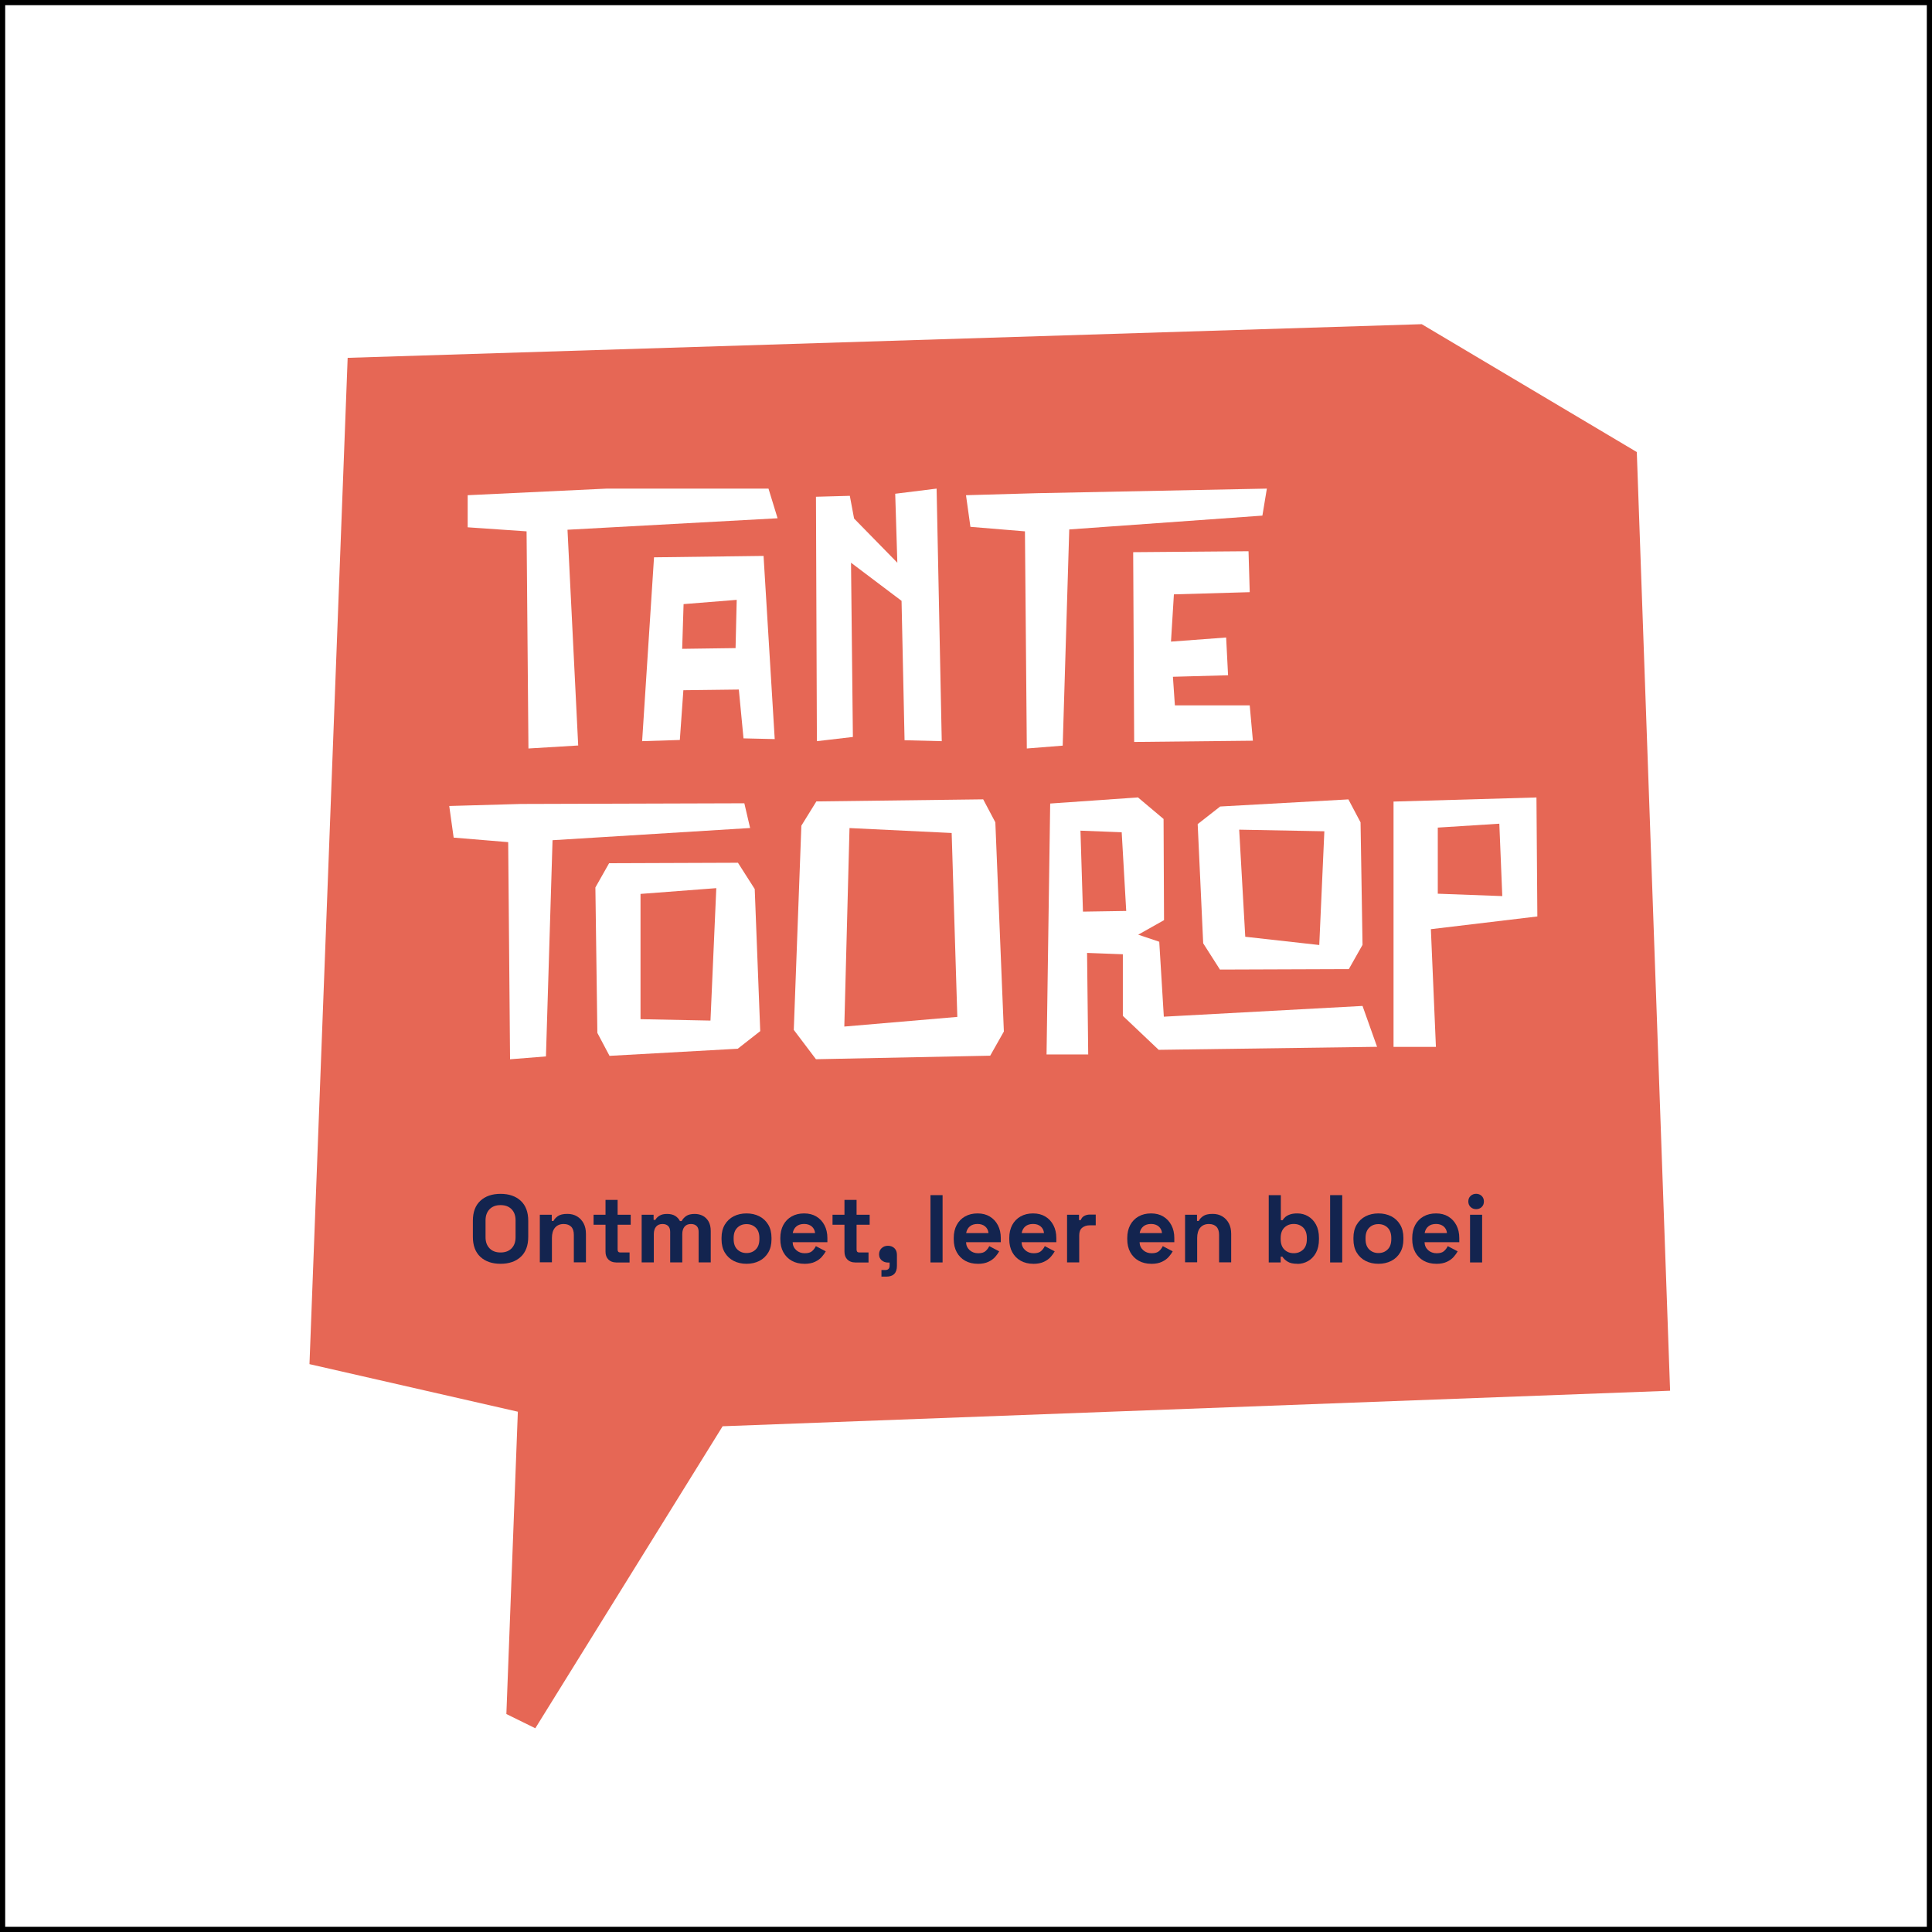
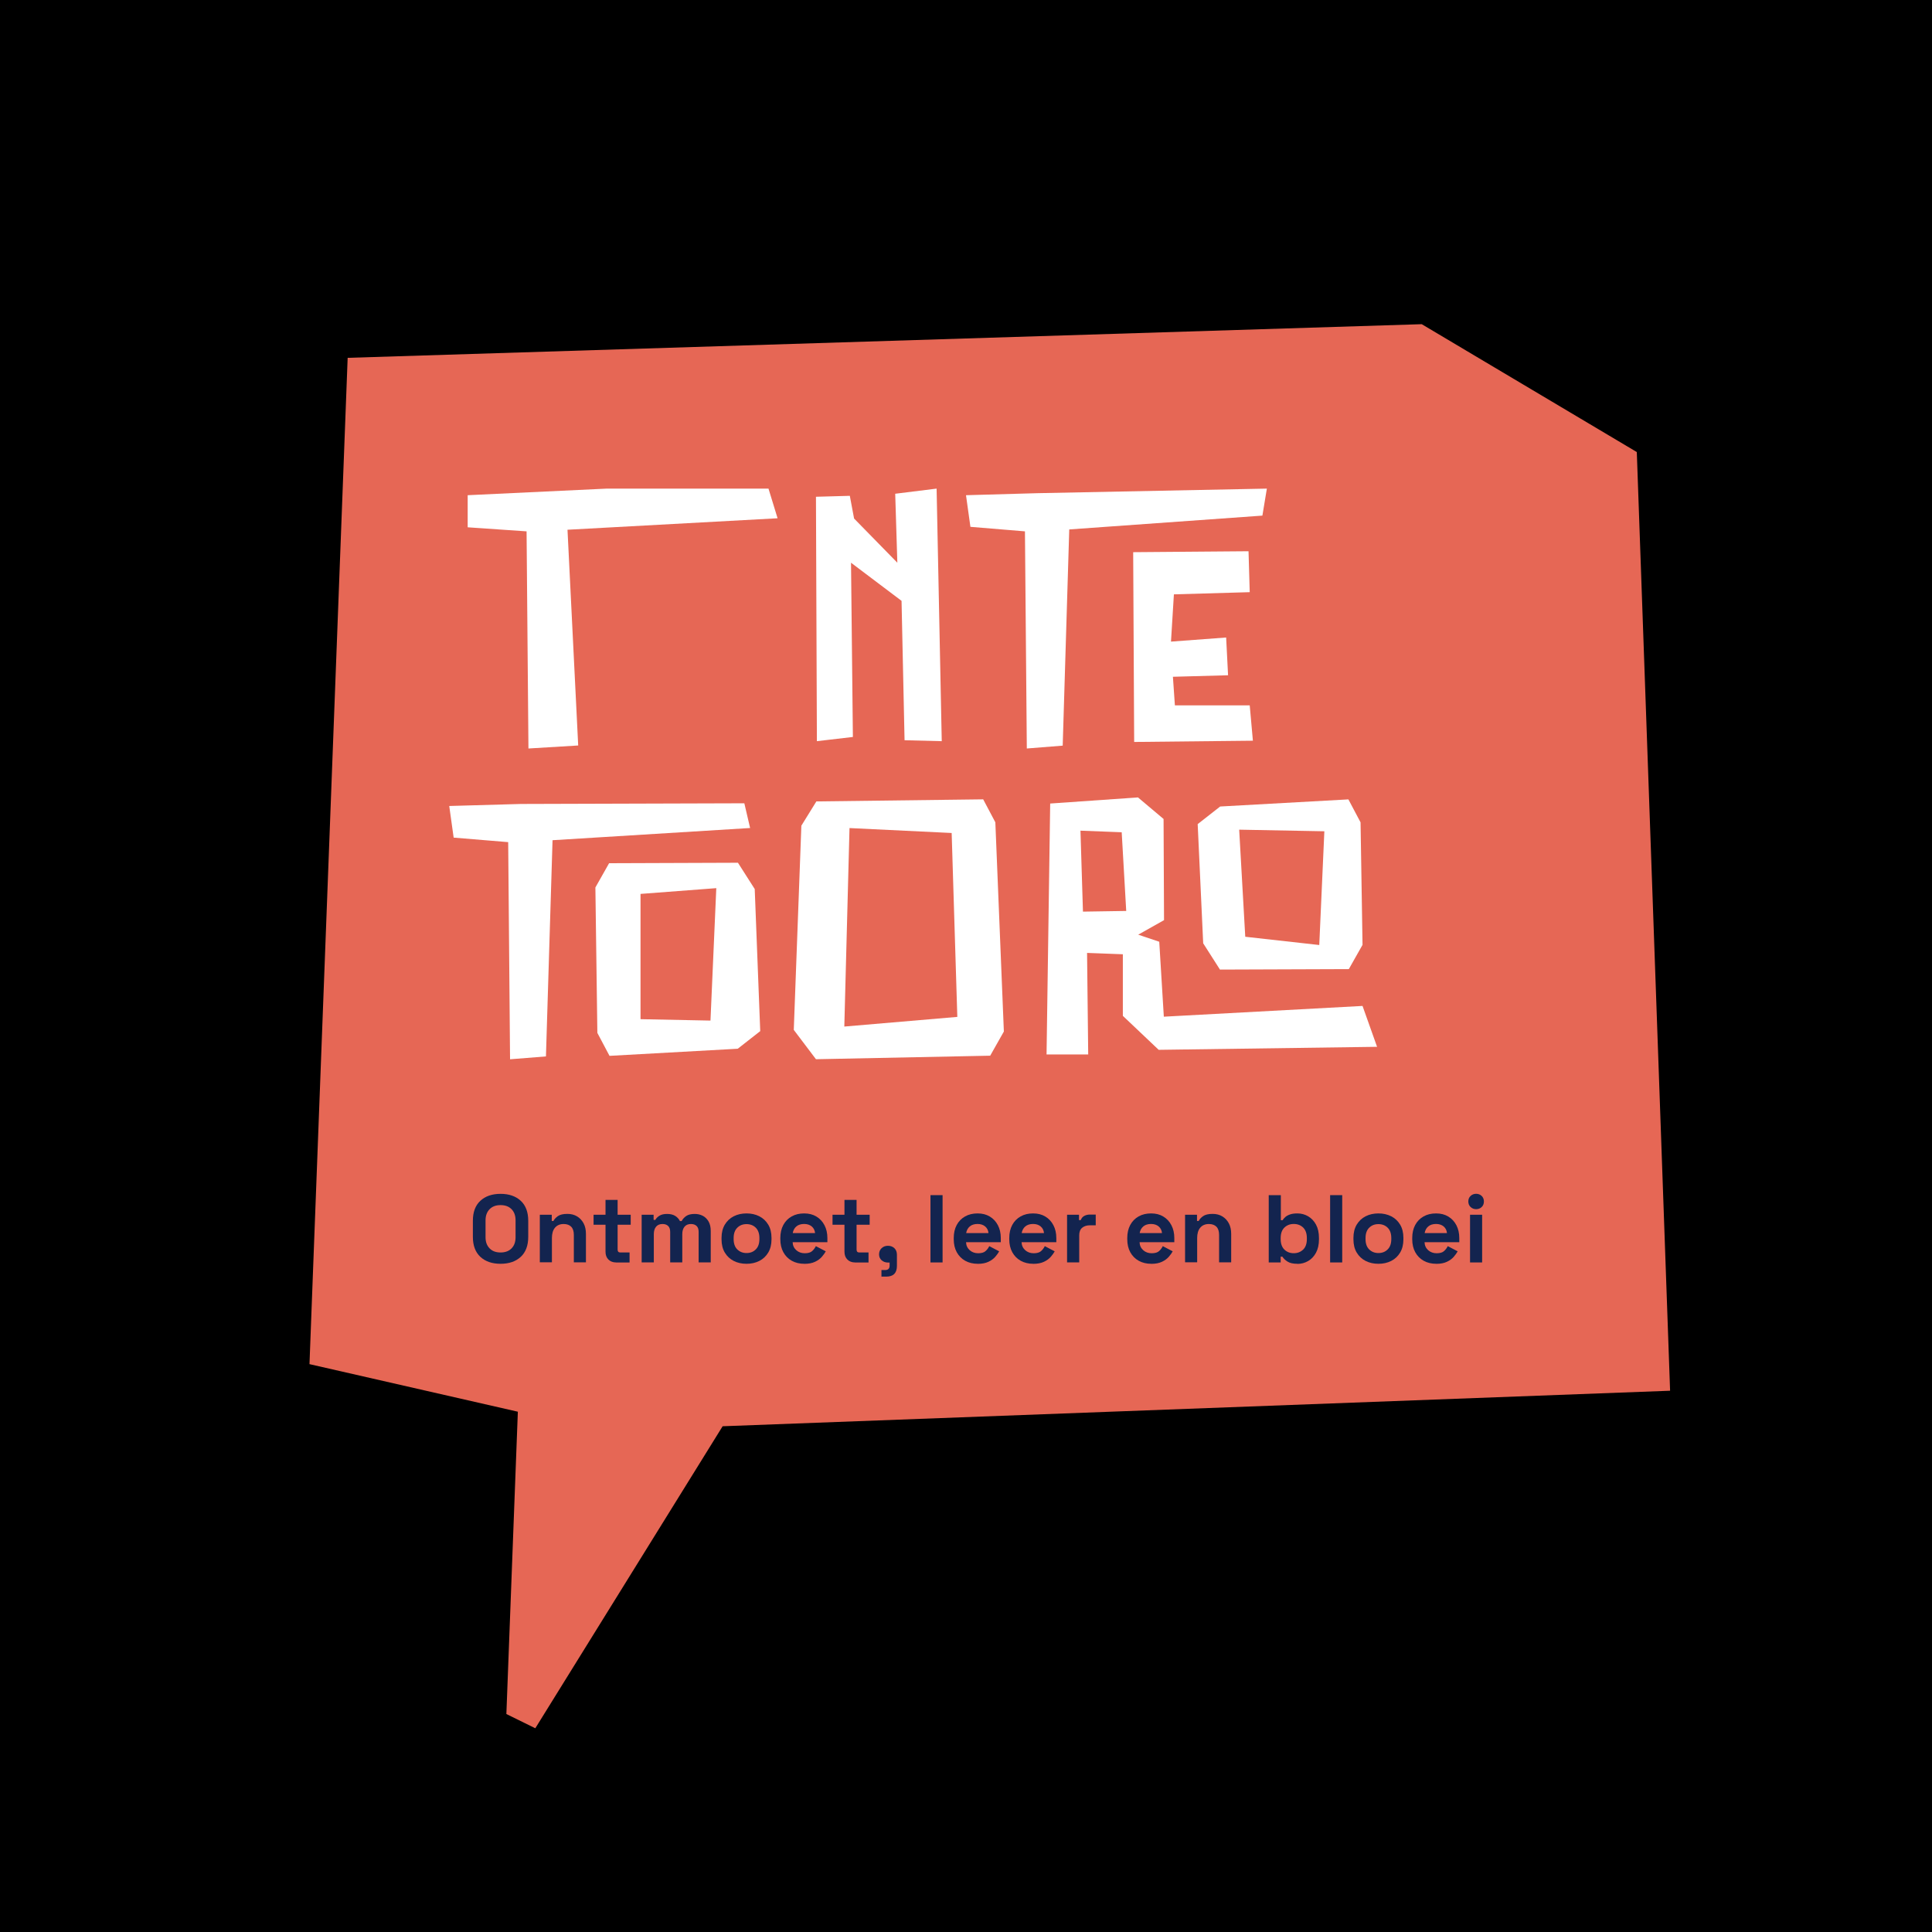
<svg xmlns="http://www.w3.org/2000/svg" width="372" height="372" viewBox="0 0 372 372">
  <rect x="0" y="0" width="372" height="372" fill="#808080" stroke="none" />
  <defs>
    <style> .cls-1 { fill: #13244f; } .cls-1, .cls-2, .cls-3, .cls-4 { stroke-width: 0px; } .cls-2 { fill: #000; } .cls-3 { fill: #fff; } .cls-4 { fill: #e66755; } </style>
  </defs>
  <g id="achtergrond">
    <g>
-       <rect class="cls-3" x=".5" y=".5" width="371" height="371" />
-       <path class="cls-2" d="M371,1v369.99H1V1h369.99M372,0H0v372h372V0h0Z" />
+       <path class="cls-2" d="M371,1H1V1h369.99M372,0H0v372h372V0h0Z" />
    </g>
  </g>
  <g id="content">
    <g>
      <polygon class="cls-4" points="66.94 68.9 273.75 62.42 315.16 87.04 321.57 267.78 139.14 274.62 103.07 332.77 97.5 330.03 99.71 271.82 59.59 262.66 66.94 68.9" />
      <polygon class="cls-3" points="90.05 95.35 90.05 101.53 101.39 102.31 101.75 144.12 111.33 143.54 109.27 102 149.72 99.79 147.97 94.08 116.84 94.08 90.05 95.35" />
      <polygon class="cls-3" points="186 95.35 186.85 101.44 197.35 102.31 197.71 144.12 204.62 143.57 205.88 101.94 243.07 99.28 243.93 94.08 199.79 94.96 186 95.35" />
      <polygon class="cls-3" points="86.5 155.19 87.35 161.28 97.85 162.15 98.21 203.96 105.12 203.41 106.39 161.78 144.43 159.43 143.32 154.67 100.29 154.8 86.5 155.19" />
-       <path class="cls-3" d="M131.62,116.32l10.23-.82-.22,9.29-10.28.14.27-8.61ZM130.9,142.48l.68-9.58,10.68-.13.9,9.4,6.01.14-2.15-35.27-21.09.27-2.29,35.4,7.27-.23Z" />
      <polygon class="cls-3" points="164.22 141.9 163.86 108.35 173.59 115.69 174.17 142.53 181.33 142.71 180.34 94.08 172.37 95.07 172.78 108.35 164.45 99.84 163.63 95.47 157.11 95.65 157.29 142.71 164.22 141.9" />
      <polygon class="cls-3" points="218.19 106.32 218.38 142.86 241.24 142.62 240.63 135.81 226.22 135.81 225.84 130.31 236.46 130.02 236.09 122.75 225.47 123.54 226.03 114.44 240.63 114.02 240.4 106.14 218.19 106.32" />
      <path class="cls-3" d="M123.33,172.12l14.59-1.11-1.12,25.5-13.47-.27v-24.11ZM114.64,170.88l.38,28,2.34,4.42,24.69-1.37,4.33-3.39-1.06-27.36-3.23-5.06-24.81.09-2.64,4.67Z" />
      <path class="cls-3" d="M254.02,181.96l-14.25-1.59-1.17-20.62,16.4.31-.98,21.9ZM262.35,181.92l-.38-23.58-2.34-4.42-24.69,1.37-4.33,3.39,1.06,22.95,3.23,5.06,24.81-.09,2.64-4.67Z" />
      <path class="cls-3" d="M184.33,195.8l-21.76,1.86,1-38.22,19.67.95,1.09,35.41ZM193.29,198.61l-1.64-40.28-2.34-4.42-32.12.4-2.89,4.67-1.46,39.32,4.27,5.65,33.55-.68,2.64-4.67Z" />
      <path class="cls-3" d="M208.05,159.94l7.93.31.87,15.15-8.33.13-.48-15.58ZM202.21,154.73l-.7,48.3h8.02l-.22-19.55,6.89.26v11.86l6.9,6.54,42.05-.58-2.8-7.87-38.26,2.07-.88-14.43-4.05-1.36,4.97-2.8-.09-19.48-4.93-4.15-16.91,1.18Z" />
-       <path class="cls-3" d="M276.84,159.35l11.85-.75.57,13.94-12.42-.46v-12.74h0ZM268.32,154.34v47.23h8.16l-.97-22.66,20.5-2.45-.17-22.91-27.52.79Z" />
      <g>
        <path class="cls-1" d="M96.38,243.34c-1.63,0-2.93-.45-3.89-1.34-.96-.9-1.44-2.18-1.44-3.84v-3.11c0-1.67.48-2.95,1.44-3.84s2.26-1.34,3.89-1.34,2.93.45,3.89,1.34,1.44,2.18,1.44,3.84v3.11c0,1.67-.48,2.95-1.44,3.84-.96.89-2.26,1.34-3.89,1.34ZM96.38,241.16c.91,0,1.62-.27,2.13-.8.51-.53.76-1.24.76-2.13v-3.26c0-.89-.25-1.6-.76-2.13-.51-.53-1.22-.8-2.13-.8s-1.61.27-2.12.8c-.51.53-.77,1.24-.77,2.13v3.26c0,.89.26,1.6.77,2.13.51.53,1.22.8,2.12.8Z" />
        <path class="cls-1" d="M103.94,243.08v-9.19h2.3v1.2h.33c.15-.32.43-.63.83-.92.41-.29,1.02-.44,1.85-.44.72,0,1.34.16,1.88.49.54.33.95.78,1.25,1.35s.44,1.24.44,2.01v5.48h-2.33v-5.3c0-.69-.17-1.21-.51-1.56-.34-.34-.82-.52-1.45-.52-.72,0-1.27.24-1.67.71-.4.47-.59,1.14-.59,1.99v4.67h-2.33Z" />
        <path class="cls-1" d="M118.62,243.08c-.6,0-1.1-.19-1.47-.56-.38-.38-.56-.88-.56-1.51v-5.19h-2.3v-1.93h2.3v-2.85h2.33v2.85h2.52v1.93h-2.52v4.78c0,.37.17.56.52.56h1.78v1.93h-2.59Z" />
        <path class="cls-1" d="M123.55,243.08v-9.19h2.3v1h.33c.16-.31.43-.58.8-.81s.86-.34,1.46-.34c.65,0,1.18.13,1.57.38.4.25.7.58.91.99h.33c.21-.4.51-.72.89-.98.38-.26.93-.39,1.63-.39.57,0,1.08.12,1.55.36.46.24.83.61,1.11,1.09.28.49.42,1.1.42,1.84v6.04h-2.33v-5.87c0-.51-.13-.89-.39-1.14-.26-.25-.62-.38-1.09-.38-.53,0-.94.17-1.23.51-.29.34-.44.82-.44,1.45v5.43h-2.33v-5.87c0-.51-.13-.89-.39-1.14-.26-.25-.62-.38-1.09-.38-.53,0-.94.17-1.23.51-.29.34-.44.82-.44,1.45v5.43h-2.33Z" />
        <path class="cls-1" d="M143.74,243.34c-.91,0-1.73-.18-2.46-.55-.73-.37-1.3-.91-1.72-1.61-.42-.7-.63-1.55-.63-2.54v-.3c0-.99.21-1.83.63-2.54.42-.7.99-1.24,1.72-1.61.73-.37,1.55-.55,2.46-.55s1.73.18,2.46.55c.73.37,1.3.91,1.72,1.61.42.7.63,1.55.63,2.54v.3c0,.99-.21,1.83-.63,2.54-.42.7-.99,1.24-1.72,1.61-.73.37-1.55.55-2.46.55ZM143.74,241.27c.72,0,1.31-.23,1.78-.7.47-.46.7-1.13.7-1.99v-.19c0-.86-.23-1.53-.69-1.99s-1.06-.7-1.79-.7-1.31.23-1.78.7c-.47.46-.7,1.13-.7,1.99v.19c0,.86.23,1.53.7,1.99.47.46,1.06.7,1.78.7Z" />
        <path class="cls-1" d="M154.88,243.34c-.91,0-1.72-.19-2.42-.58-.7-.39-1.24-.94-1.63-1.65-.39-.71-.58-1.55-.58-2.51v-.22c0-.96.19-1.8.57-2.51.38-.71.92-1.26,1.61-1.65.69-.39,1.49-.58,2.41-.58s1.69.2,2.35.6c.67.4,1.19.96,1.56,1.67s.56,1.53.56,2.47v.8h-6.69c.02.63.26,1.14.7,1.54.44.39.99.59,1.63.59s1.14-.14,1.44-.43c.31-.28.54-.6.7-.94l1.91,1c-.17.32-.42.67-.75,1.05-.33.38-.76.7-1.31.96-.54.26-1.23.4-2.07.4ZM152.64,237.43h4.3c-.05-.53-.26-.96-.64-1.28-.38-.32-.87-.48-1.47-.48s-1.13.16-1.5.48c-.37.32-.6.75-.69,1.28Z" />
        <path class="cls-1" d="M164.63,243.08c-.6,0-1.1-.19-1.47-.56-.38-.38-.56-.88-.56-1.51v-5.19h-2.3v-1.93h2.3v-2.85h2.33v2.85h2.52v1.93h-2.52v4.78c0,.37.17.56.52.56h1.78v1.93h-2.59Z" />
        <path class="cls-1" d="M169.72,245.8v-1.26h.72c.57,0,.85-.28.85-.85v-.59h-.31c-.49,0-.9-.15-1.23-.44-.33-.3-.49-.67-.49-1.13,0-.49.16-.89.49-1.2.33-.31.74-.46,1.23-.46s.92.16,1.24.47c.32.31.48.74.48,1.27v2.13c0,1.38-.69,2.07-2.07,2.07h-.91Z" />
        <path class="cls-1" d="M179.16,243.08v-12.96h2.33v12.96h-2.33Z" />
        <path class="cls-1" d="M188.27,243.34c-.91,0-1.72-.19-2.42-.58-.7-.39-1.24-.94-1.63-1.65-.39-.71-.58-1.55-.58-2.51v-.22c0-.96.19-1.8.57-2.51.38-.71.92-1.26,1.61-1.65.69-.39,1.49-.58,2.41-.58s1.69.2,2.35.6c.67.4,1.19.96,1.56,1.67s.56,1.53.56,2.47v.8h-6.69c.02.63.26,1.14.7,1.54.44.39.99.59,1.63.59s1.14-.14,1.44-.43c.31-.28.54-.6.7-.94l1.91,1c-.17.32-.42.67-.75,1.05-.33.38-.76.7-1.31.96-.54.26-1.23.4-2.07.4ZM186.03,237.43h4.3c-.05-.53-.26-.96-.64-1.28-.38-.32-.87-.48-1.47-.48s-1.13.16-1.5.48c-.37.32-.6.75-.69,1.28Z" />
        <path class="cls-1" d="M198.96,243.34c-.91,0-1.72-.19-2.42-.58-.7-.39-1.24-.94-1.63-1.65-.39-.71-.58-1.55-.58-2.51v-.22c0-.96.19-1.8.57-2.51.38-.71.92-1.26,1.61-1.65.69-.39,1.49-.58,2.41-.58s1.69.2,2.35.6c.67.4,1.19.96,1.56,1.67s.56,1.53.56,2.47v.8h-6.69c.02.63.26,1.14.7,1.54.44.39.99.59,1.63.59s1.14-.14,1.44-.43c.31-.28.54-.6.7-.94l1.91,1c-.17.32-.42.67-.75,1.05-.33.38-.76.7-1.31.96-.54.26-1.23.4-2.07.4ZM196.72,237.43h4.3c-.05-.53-.26-.96-.64-1.28-.38-.32-.87-.48-1.47-.48s-1.13.16-1.5.48c-.37.32-.6.75-.69,1.28Z" />
        <path class="cls-1" d="M205.46,243.08v-9.19h2.3v1.04h.33c.14-.37.36-.64.68-.81s.68-.26,1.1-.26h1.11v2.07h-1.15c-.59,0-1.08.16-1.46.47-.38.31-.57.8-.57,1.45v5.22h-2.33Z" />
        <path class="cls-1" d="M221.68,243.34c-.91,0-1.72-.19-2.42-.58-.7-.39-1.24-.94-1.63-1.65-.39-.71-.58-1.55-.58-2.51v-.22c0-.96.19-1.8.57-2.51.38-.71.92-1.26,1.61-1.65.69-.39,1.49-.58,2.41-.58s1.69.2,2.35.6c.67.4,1.19.96,1.56,1.67s.56,1.53.56,2.47v.8h-6.69c.02.63.26,1.14.7,1.54.44.39.99.59,1.63.59s1.14-.14,1.44-.43c.31-.28.54-.6.7-.94l1.91,1c-.17.32-.42.67-.75,1.05-.33.38-.76.7-1.31.96-.54.26-1.23.4-2.07.4ZM219.44,237.43h4.3c-.05-.53-.26-.96-.64-1.28-.38-.32-.87-.48-1.47-.48s-1.13.16-1.5.48c-.37.32-.6.75-.69,1.28Z" />
        <path class="cls-1" d="M228.18,243.08v-9.19h2.3v1.2h.33c.15-.32.43-.63.83-.92.41-.29,1.02-.44,1.85-.44.72,0,1.34.16,1.88.49.54.33.95.78,1.25,1.35s.44,1.24.44,2.01v5.48h-2.33v-5.3c0-.69-.17-1.21-.51-1.56-.34-.34-.82-.52-1.45-.52-.72,0-1.27.24-1.67.71-.4.47-.59,1.14-.59,1.99v4.67h-2.33Z" />
        <path class="cls-1" d="M249.81,243.34c-.83,0-1.46-.14-1.91-.43-.44-.28-.77-.6-.98-.94h-.33v1.11h-2.3v-12.96h2.33v4.83h.33c.14-.22.32-.43.55-.63.23-.2.53-.36.91-.49.38-.13.84-.19,1.4-.19.74,0,1.43.18,2.06.55s1.14.9,1.52,1.6c.38.7.57,1.56.57,2.56v.3c0,1-.19,1.85-.57,2.56-.38.7-.89,1.24-1.52,1.6s-1.31.55-2.06.55ZM249.11,241.3c.72,0,1.31-.23,1.8-.69.48-.46.72-1.14.72-2.03v-.19c0-.89-.24-1.56-.71-2.03-.48-.46-1.08-.69-1.81-.69s-1.31.23-1.8.69c-.48.46-.72,1.14-.72,2.03v.19c0,.89.24,1.56.72,2.03.48.46,1.08.69,1.8.69Z" />
        <path class="cls-1" d="M256.11,243.08v-12.96h2.33v12.96h-2.33Z" />
        <path class="cls-1" d="M265.41,243.34c-.91,0-1.73-.18-2.46-.55-.73-.37-1.3-.91-1.72-1.61-.42-.7-.63-1.55-.63-2.54v-.3c0-.99.21-1.83.63-2.54.42-.7.99-1.24,1.72-1.61.73-.37,1.55-.55,2.46-.55s1.73.18,2.46.55c.73.37,1.3.91,1.72,1.61.42.7.63,1.55.63,2.54v.3c0,.99-.21,1.83-.63,2.54-.42.7-.99,1.24-1.72,1.61-.73.37-1.55.55-2.46.55ZM265.41,241.27c.72,0,1.31-.23,1.78-.7.47-.46.7-1.13.7-1.99v-.19c0-.86-.23-1.53-.69-1.99s-1.06-.7-1.79-.7-1.31.23-1.78.7c-.47.46-.7,1.13-.7,1.99v.19c0,.86.23,1.53.7,1.99.47.46,1.06.7,1.78.7Z" />
        <path class="cls-1" d="M276.55,243.34c-.91,0-1.72-.19-2.42-.58-.7-.39-1.24-.94-1.63-1.65-.39-.71-.58-1.55-.58-2.51v-.22c0-.96.19-1.8.57-2.51.38-.71.92-1.26,1.61-1.65.69-.39,1.49-.58,2.41-.58s1.69.2,2.35.6c.67.4,1.19.96,1.56,1.67s.56,1.53.56,2.47v.8h-6.69c.02.63.26,1.14.7,1.54.44.39.99.59,1.63.59s1.14-.14,1.44-.43c.31-.28.54-.6.7-.94l1.91,1c-.17.32-.42.67-.75,1.05-.33.38-.76.7-1.31.96-.54.26-1.23.4-2.07.4ZM274.31,237.43h4.3c-.05-.53-.26-.96-.64-1.28-.38-.32-.87-.48-1.47-.48s-1.13.16-1.5.48c-.37.32-.6.75-.69,1.28Z" />
        <path class="cls-1" d="M284.22,232.82c-.42,0-.77-.14-1.06-.41-.29-.27-.44-.63-.44-1.07s.14-.8.44-1.07c.29-.27.65-.41,1.06-.41s.79.14,1.07.41c.28.27.43.63.43,1.07s-.14.8-.43,1.07c-.28.27-.64.41-1.07.41ZM283.05,243.08v-9.19h2.33v9.19h-2.33Z" />
      </g>
    </g>
  </g>
</svg>